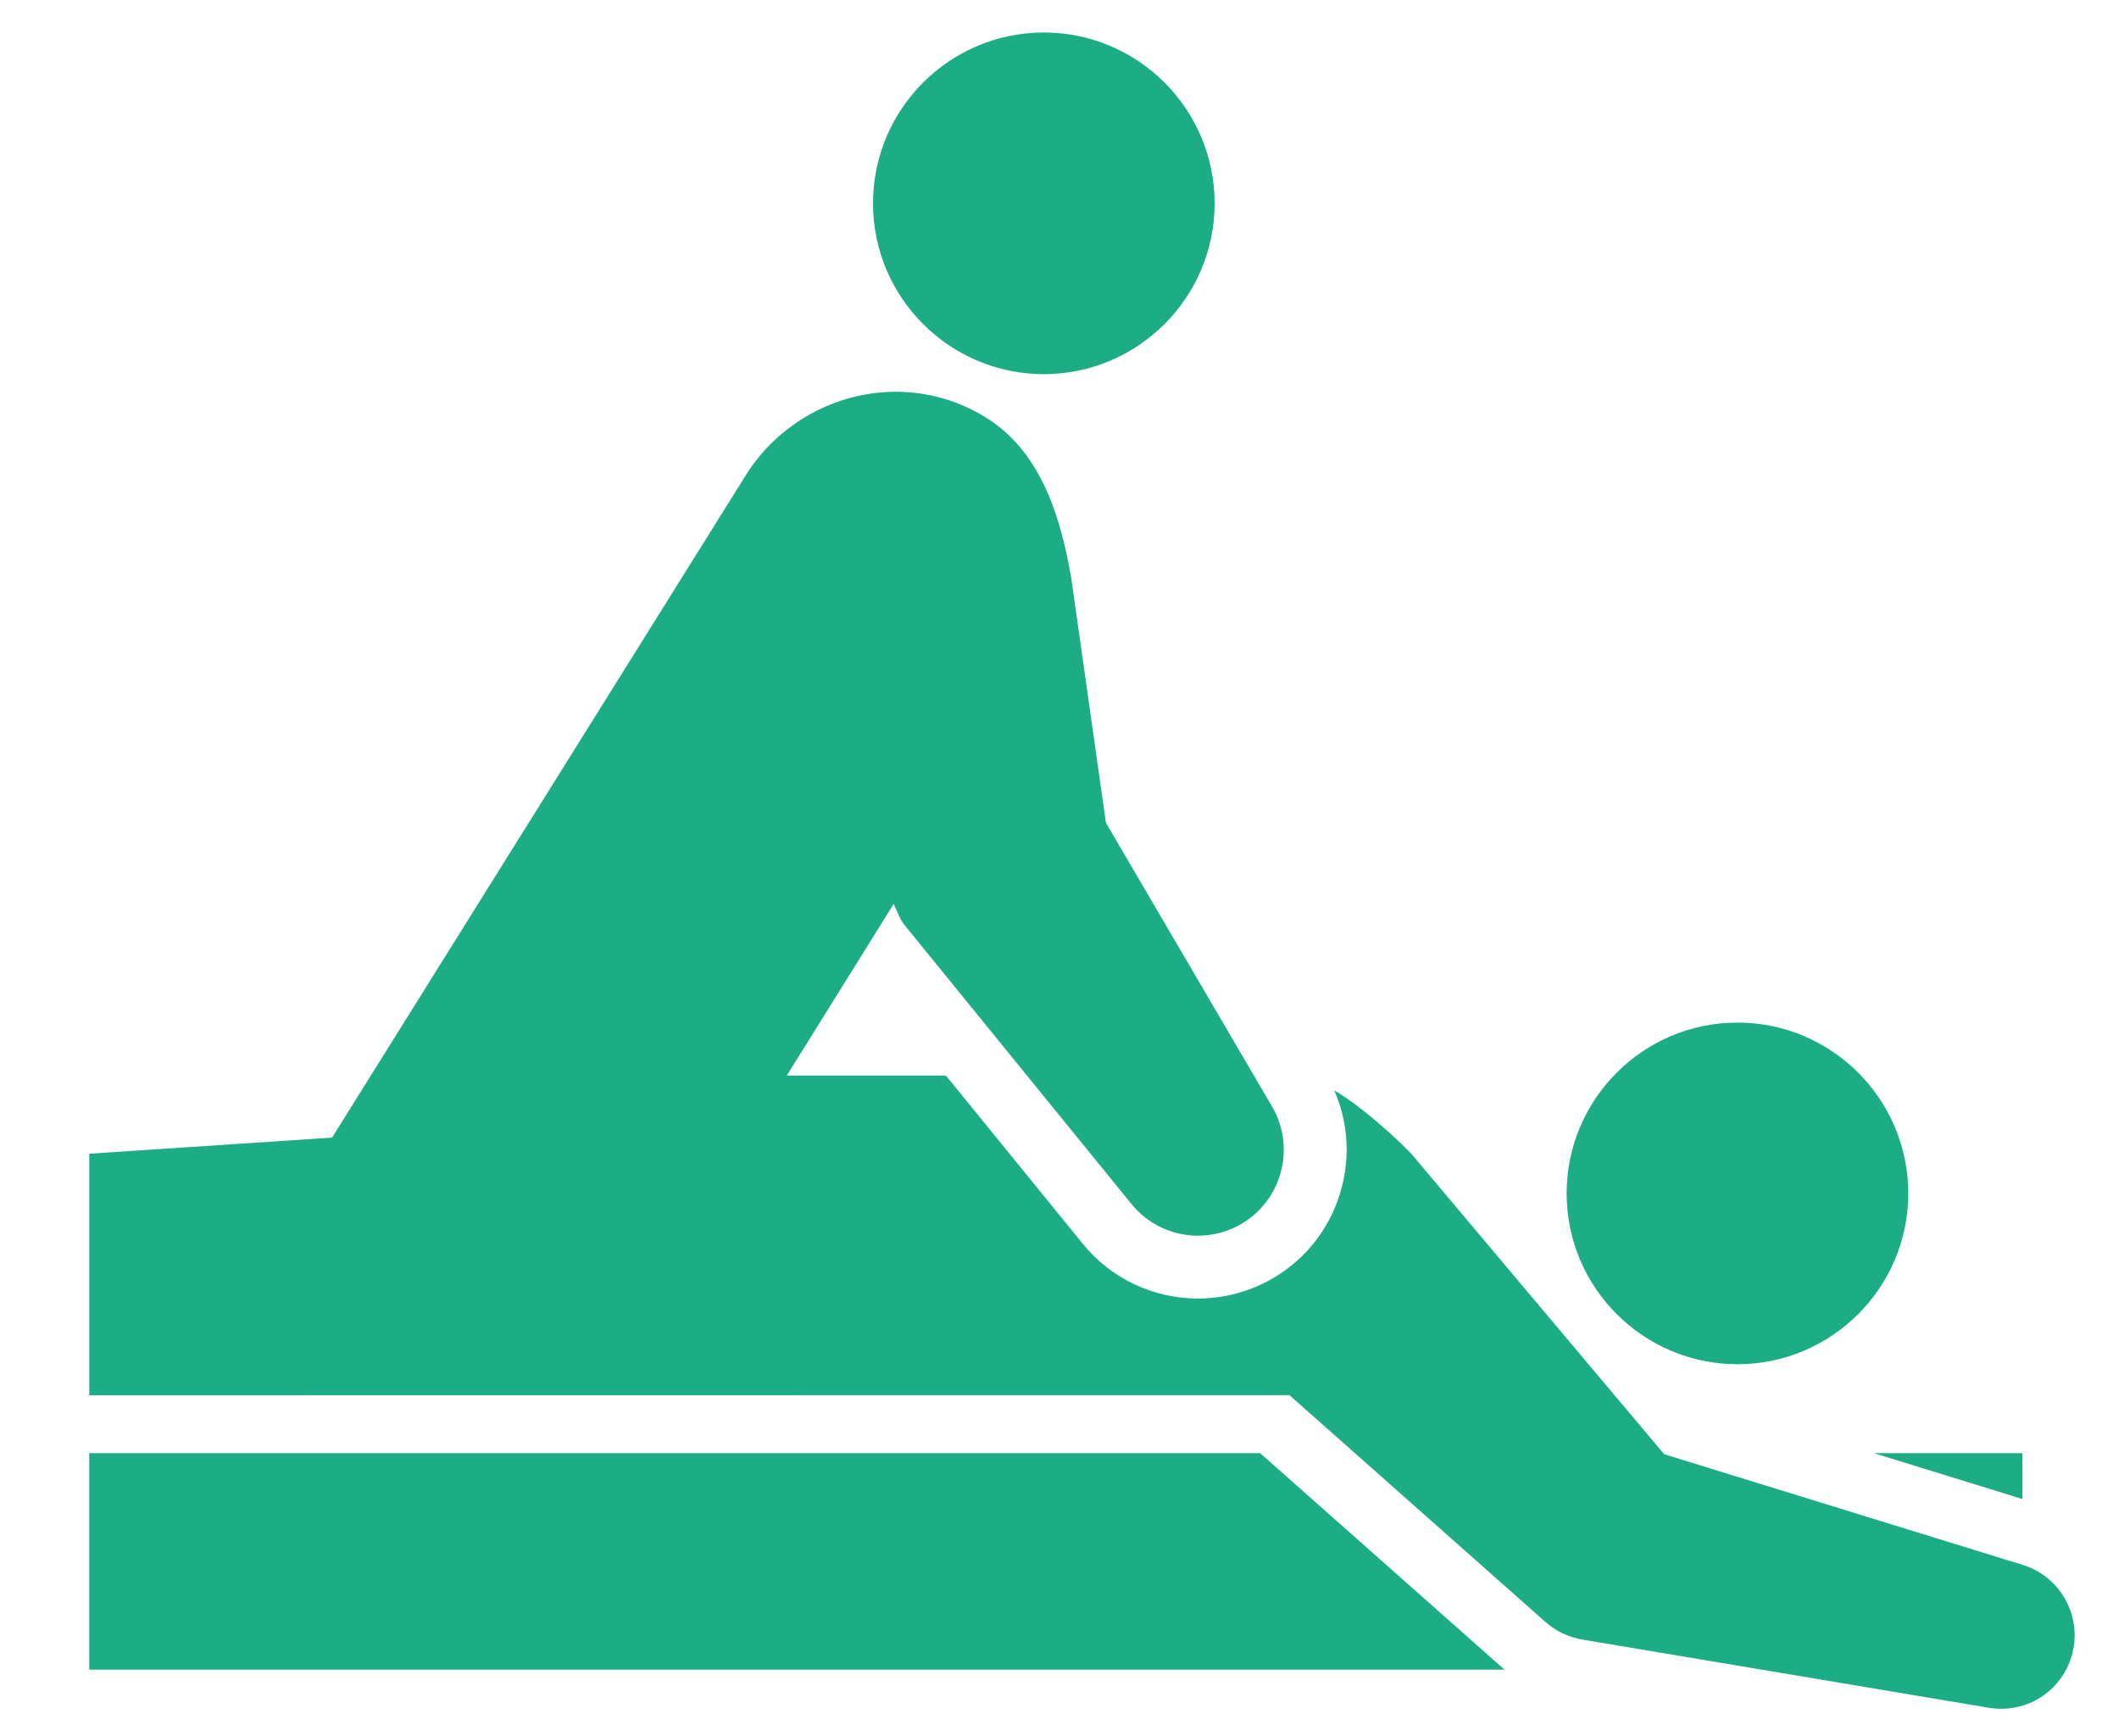
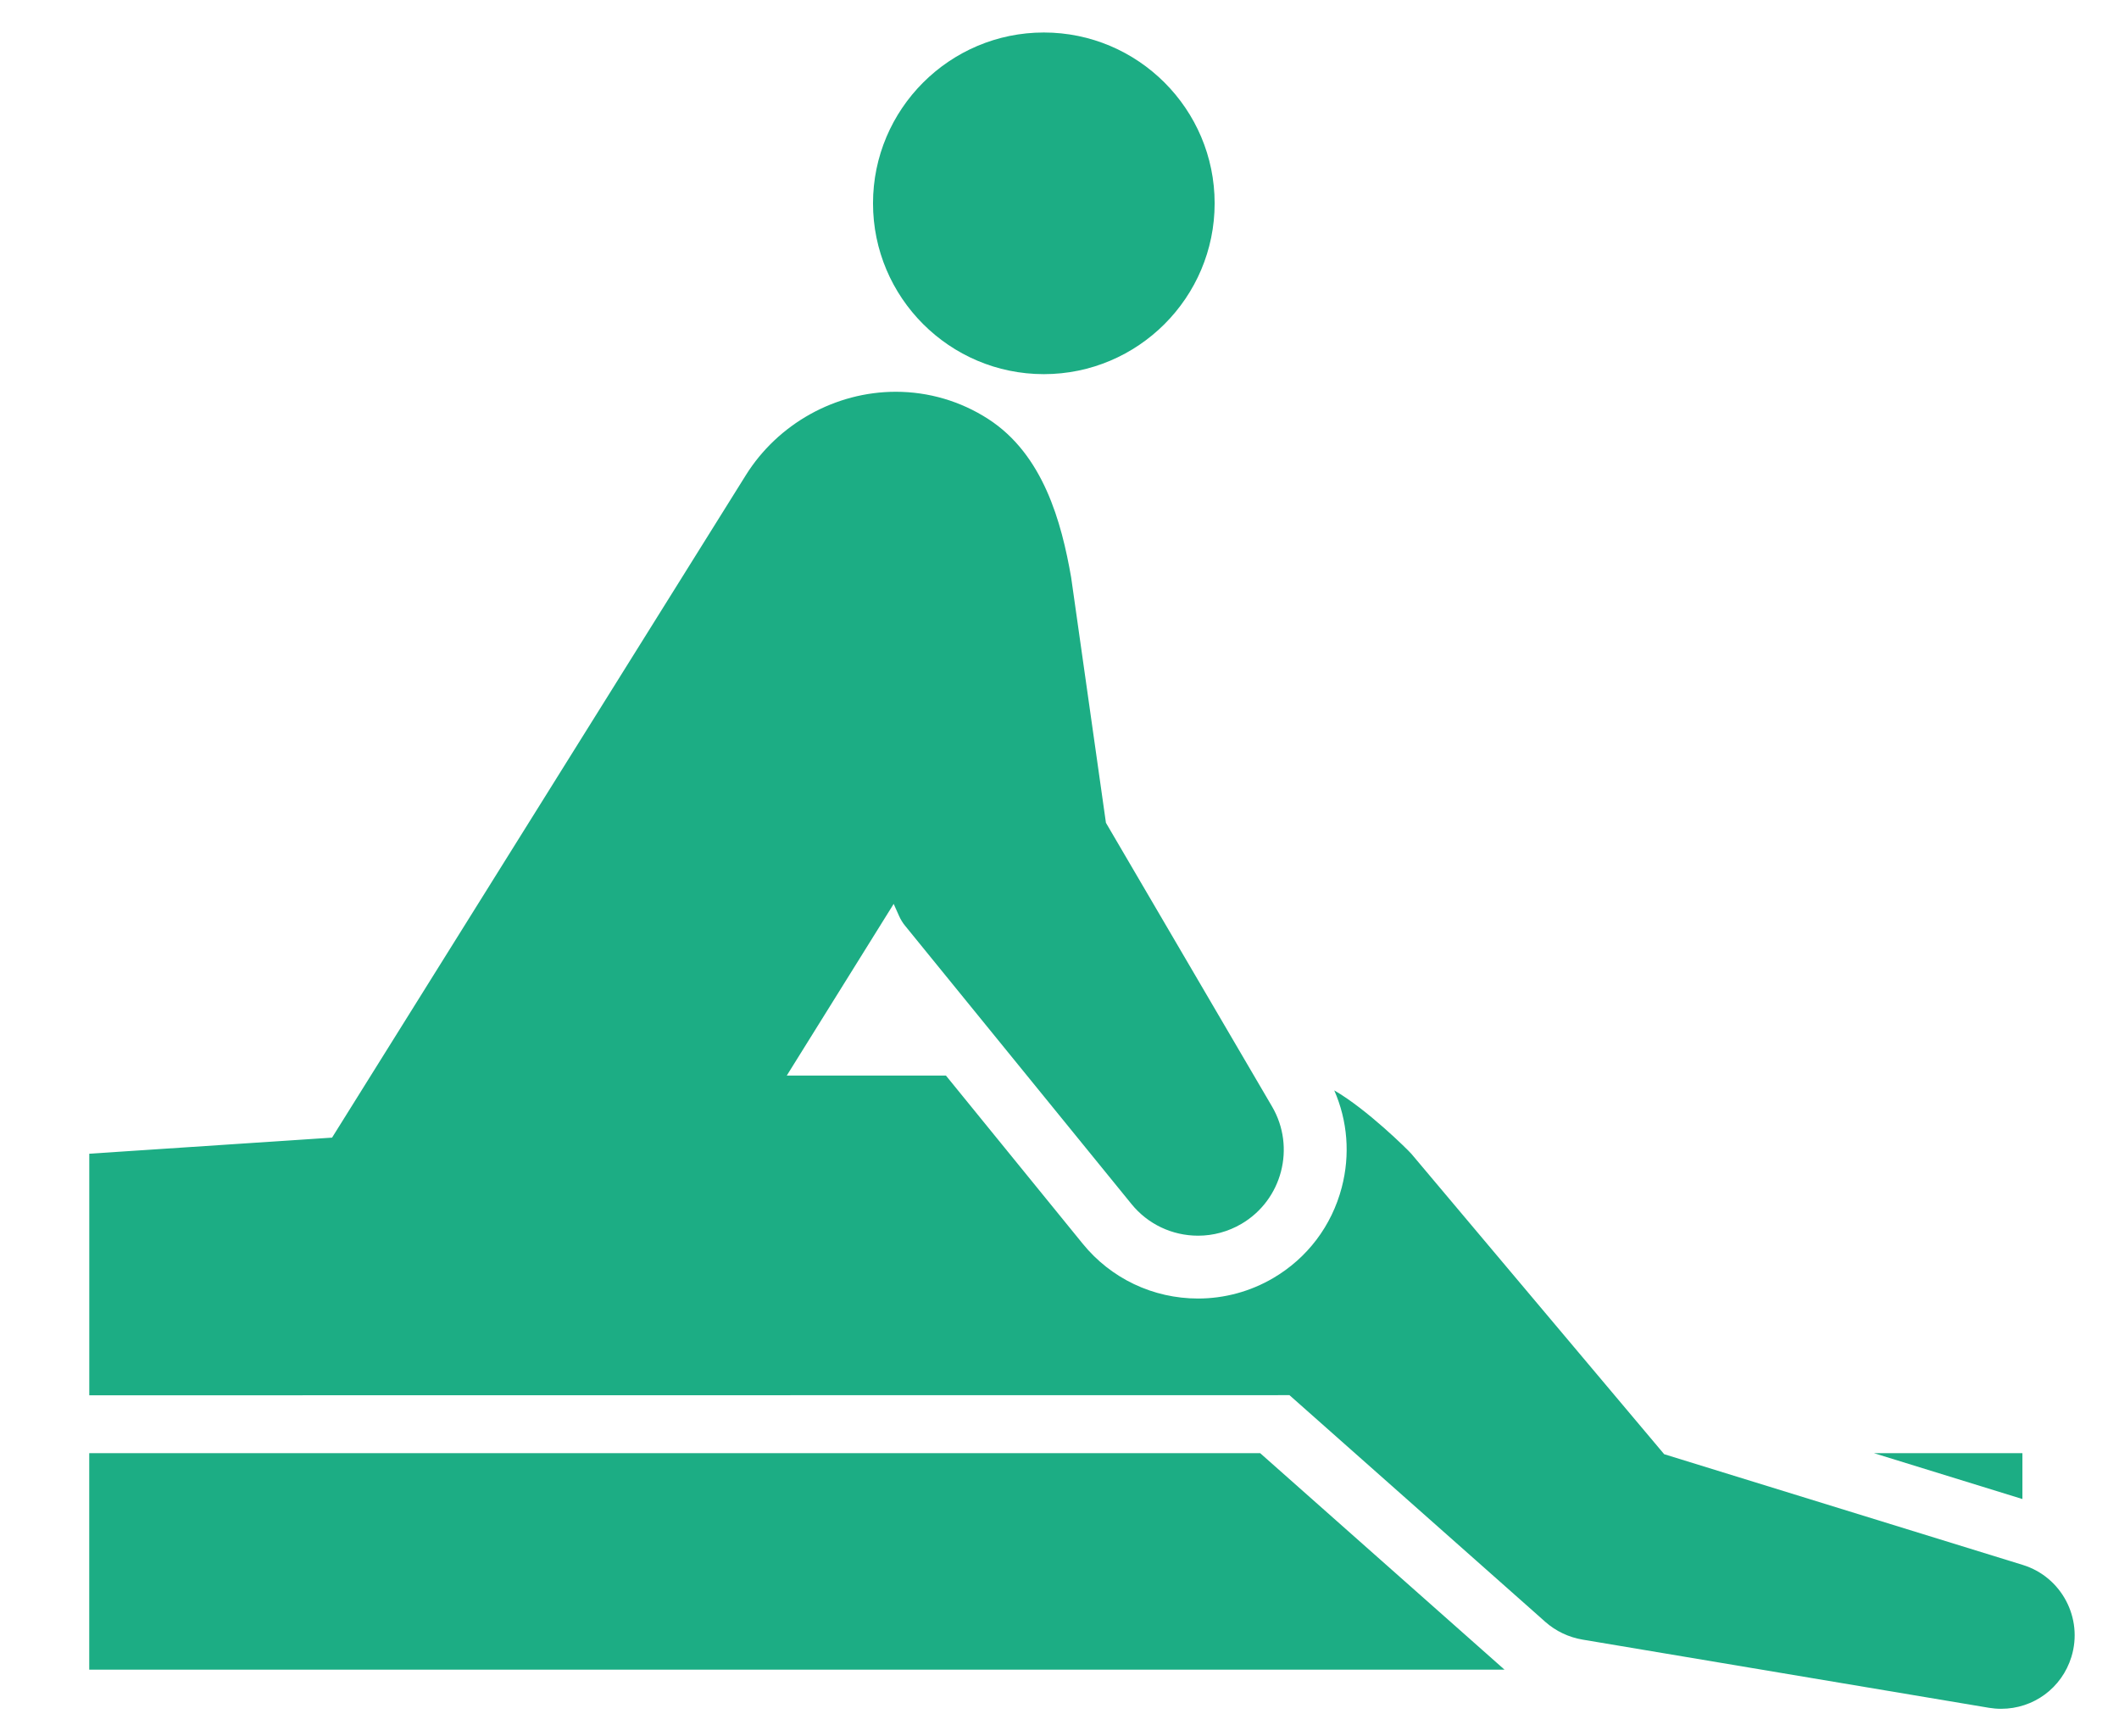
<svg xmlns="http://www.w3.org/2000/svg" id="contents" version="1.1" viewBox="0 0 608.36 498.34">
  <defs>
    <style>
      .st0 {
        fill: #1cad84;
      }
    </style>
  </defs>
-   <path class="st0" d="M498.82,391.64c-27.04,0-49.04-22-49.04-49.04s22-49.04,49.04-49.04,49.04,22,49.04,49.04-22,49.04-49.04,49.04Z" />
  <path class="st0" d="M299.68,107.41c-27.04,0-49.04-22-49.04-49.04s22-49.04,49.04-49.04,49.04,22,49.04,49.04-22,49.04-49.04,49.04Z" />
  <g>
    <path class="st0" d="M25.62,479.32v-62.15h336.17s70.09,62.09,70.15,62.15H25.62Z" />
    <polygon class="st0" points="537.99 417.17 580.63 417.17 580.63 430.34 537.99 417.17" />
  </g>
  <path class="st0" d="M574.51,490.56c-1.17,0-2.34-.1-3.5-.29l-116.65-19.57c-3.98-.67-7.67-2.42-10.68-5.07l-3.33-2.96-70.15-62.15-344.57.04v-69.35l69.7-4.62,118.76-190.12c9.22-14.81,25.73-24,43.09-24,9.43,0,18.6,2.7,26.51,7.8,15.86,10.22,21.07,29.67,23.83,45.47l9.99,70.47,47.69,81.45c6.86,11.72,2.91,26.84-8.81,33.7-3.77,2.21-8.07,3.38-12.41,3.38-7.47,0-14.45-3.31-19.14-9.09l-65.02-79.92c-.68-.83-1.25-1.77-1.7-2.78l-1.55-3.46-30.69,49.28h45.69l39.26,48.26c8.13,10.01,20.21,15.75,33.14,15.75,7.55,0,14.99-2.02,21.53-5.85,9.82-5.75,16.82-15,19.71-26.04,2.46-9.4,1.68-19.12-2.15-27.86,9.39,5.42,21.17,17.09,22.15,18.22l72.57,86.22,102.96,31.79c11.13,3.44,17.38,15.28,13.95,26.41-2.75,8.91-10.86,14.89-20.17,14.89h-.01Z" />
</svg>